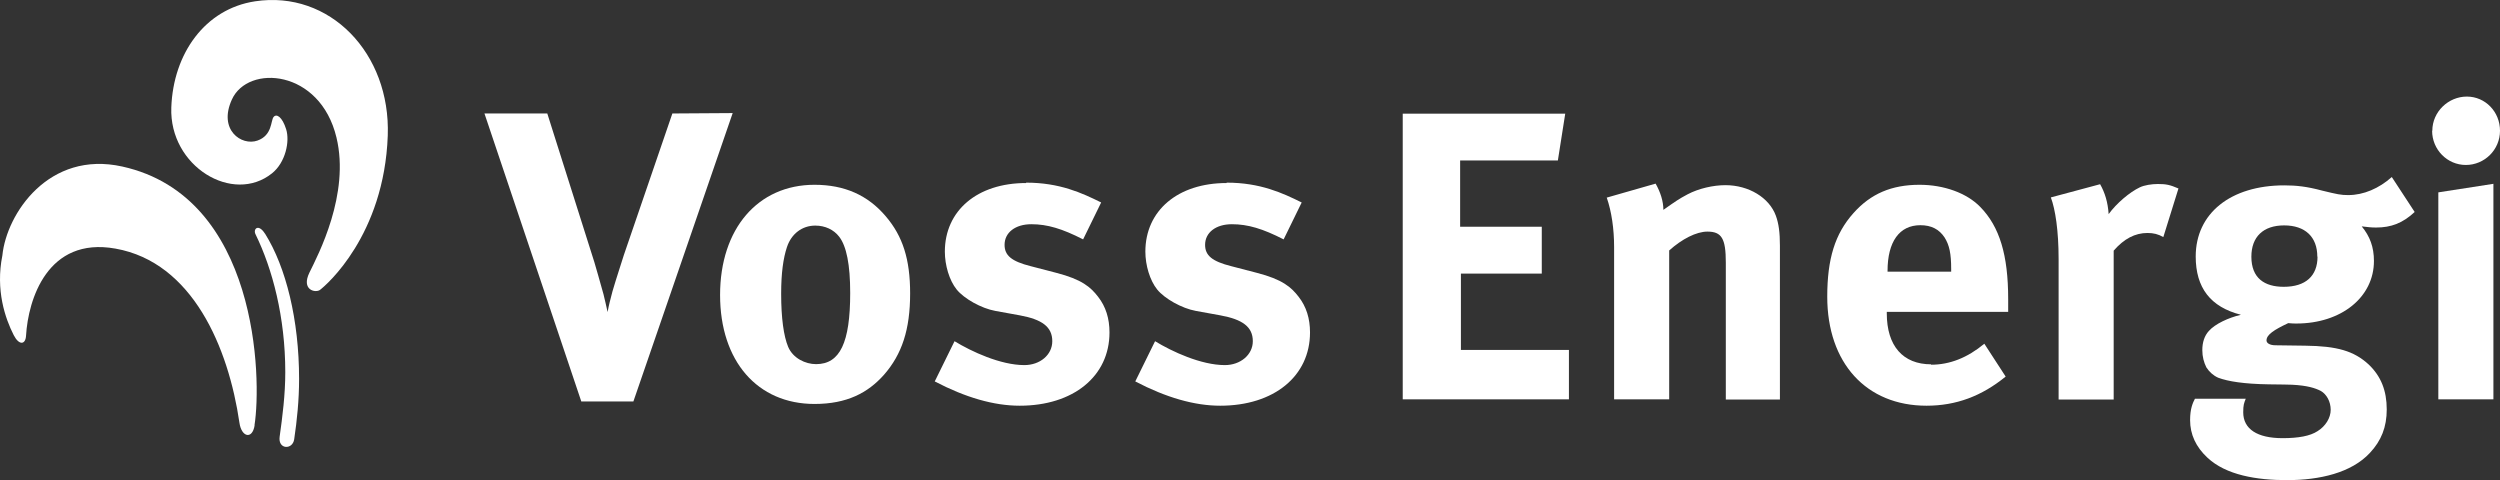
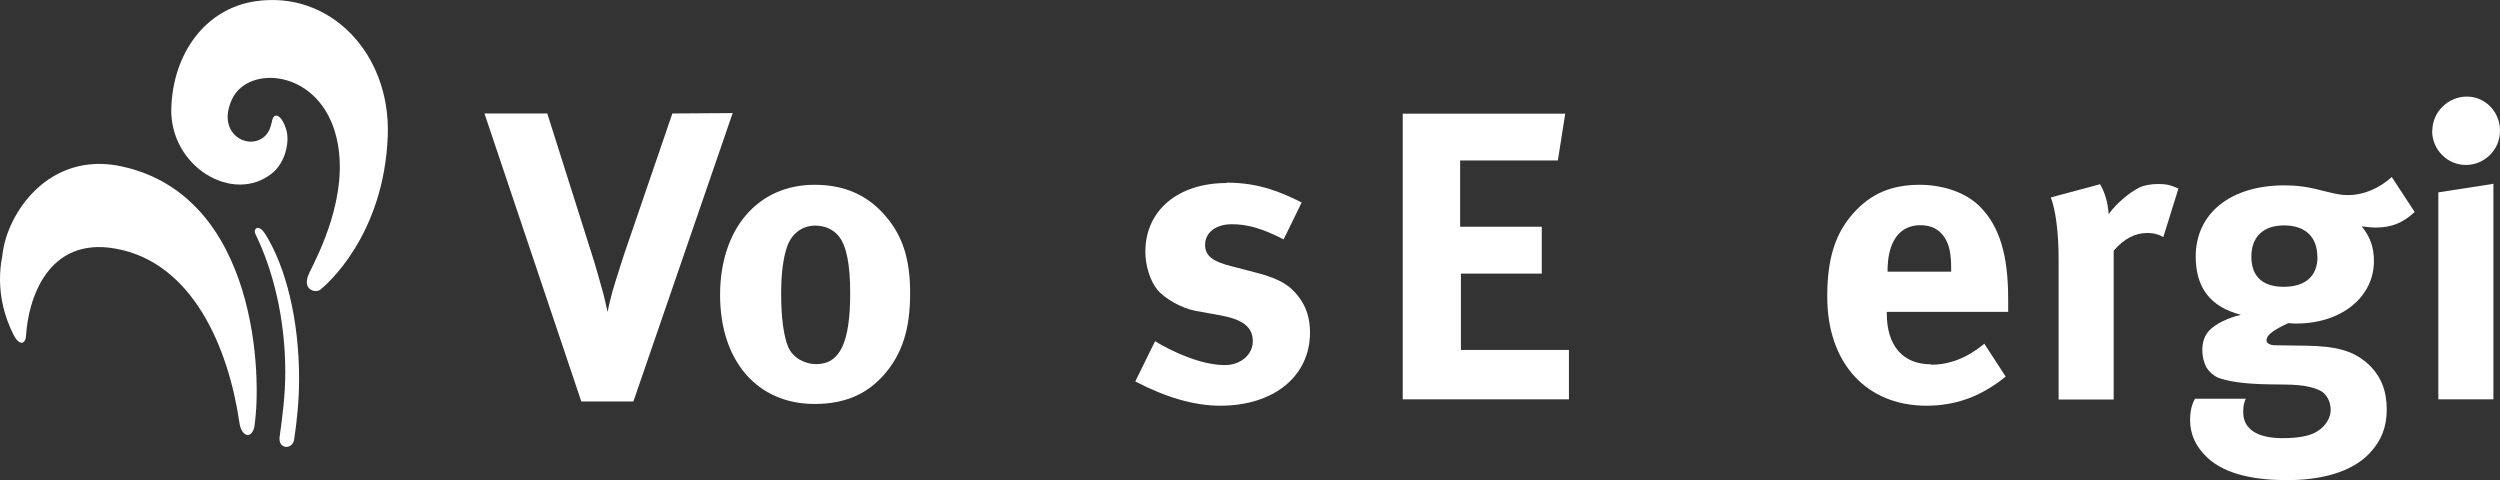
<svg xmlns="http://www.w3.org/2000/svg" width="151" height="29" viewBox="0 0 151 29" fill="none">
  <rect x="0" y="0" width="151" height="29" fill="#333333" stroke="none" />
  <path d="M35.106 24.247H38.257L44.254 6.83L40.611 6.854L37.683 15.398C37.413 16.266 37.261 16.689 36.992 17.604C36.839 18.203 36.792 18.344 36.699 18.848C36.605 18.379 36.546 18.203 36.453 17.78C36.254 17.041 35.984 16.137 35.902 15.844L33.056 6.854H29.261L35.106 24.235V24.247Z" fill="white" />
  <path fill-rule="evenodd" clip-rule="evenodd" d="M43.493 17.816C43.493 21.817 45.753 24.399 49.197 24.399C51.153 24.399 52.418 23.73 53.391 22.639C54.48 21.395 54.972 19.904 54.972 17.722C54.972 15.656 54.527 14.271 53.508 13.074C52.418 11.783 51.001 11.161 49.197 11.161C45.777 11.161 43.493 13.813 43.493 17.816ZM50.685 14.295C51.13 14.87 51.352 15.985 51.352 17.698C51.352 20.703 50.732 21.994 49.291 21.994C48.647 21.994 47.897 21.641 47.604 20.949C47.335 20.303 47.182 19.212 47.182 17.745C47.182 16.477 47.311 15.586 47.534 14.917C47.803 14.119 48.447 13.626 49.244 13.626C49.841 13.626 50.357 13.872 50.685 14.295Z" fill="white" />
-   <path d="M61.977 11.055C59.025 11.055 57.069 12.722 57.069 15.198C57.069 16.02 57.338 16.935 57.783 17.487C58.228 18.038 59.271 18.625 60.114 18.778L61.602 19.048C62.937 19.294 63.558 19.74 63.558 20.609C63.558 21.43 62.82 22.052 61.871 22.052C60.431 22.052 58.673 21.231 57.654 20.609L56.459 23.038C58.322 24.012 60.032 24.505 61.59 24.505C64.835 24.505 67.013 22.721 67.013 20.081C67.013 19.235 66.791 18.52 66.322 17.921C65.877 17.346 65.35 16.877 63.792 16.477L62.258 16.078C61.098 15.785 60.676 15.433 60.676 14.787C60.676 14.048 61.321 13.543 62.293 13.543C63.265 13.543 64.155 13.813 65.42 14.459L66.51 12.229C65.35 11.654 64.003 11.032 61.977 11.032" fill="white" />
  <path d="M74.088 11.055C71.137 11.055 69.18 12.722 69.18 15.198C69.18 16.02 69.45 16.935 69.895 17.487C70.34 18.038 71.383 18.625 72.226 18.778L73.714 19.048C75.049 19.294 75.67 19.74 75.67 20.609C75.67 21.43 74.92 22.052 73.983 22.052C72.542 22.052 70.785 21.231 69.766 20.609L68.571 23.038C70.434 24.012 72.144 24.505 73.702 24.505C76.947 24.505 79.125 22.721 79.125 20.081C79.125 19.235 78.903 18.52 78.434 17.921C77.989 17.346 77.462 16.877 75.904 16.477L74.37 16.078C73.21 15.785 72.788 15.433 72.788 14.787C72.788 14.048 73.433 13.543 74.405 13.543C75.377 13.543 76.267 13.813 77.532 14.459L78.622 12.229C77.462 11.654 76.115 11.032 74.088 11.032" fill="white" />
  <path d="M84.725 24.118H94.763V21.137H88.239V16.524H93.123V13.696H88.192V9.694H94.095L94.54 6.866H84.725V24.118Z" fill="white" />
-   <path d="M97.492 14.905V24.118H100.819V15.128C101.592 14.435 102.459 13.989 103.127 13.989C103.993 13.989 104.239 14.412 104.239 15.855V24.13H107.507V14.846C107.507 14.048 107.437 13.508 107.261 13.027C106.863 11.936 105.622 11.184 104.216 11.184C103.478 11.184 102.599 11.384 101.932 11.736C101.381 12.03 101.241 12.135 100.468 12.675C100.468 12.159 100.292 11.607 99.999 11.091L97.047 11.936C97.34 12.781 97.492 13.825 97.492 14.917" fill="white" />
  <path fill-rule="evenodd" clip-rule="evenodd" d="M116.644 22.005C114.934 22.005 113.962 20.89 113.962 18.93V18.837H121.294V18.062C121.294 15.409 120.779 13.696 119.608 12.499C118.788 11.654 117.405 11.161 115.941 11.161C114.254 11.161 112.989 11.701 111.947 12.874C110.834 14.119 110.366 15.633 110.366 17.921C110.366 21.923 112.72 24.505 116.363 24.505C118.143 24.505 119.69 23.93 121.142 22.745L119.854 20.761C118.834 21.606 117.769 22.029 116.632 22.029M114.008 16.36C114.008 14.6 114.723 13.602 115.988 13.602C116.656 13.602 117.124 13.849 117.452 14.342C117.745 14.811 117.851 15.316 117.851 16.255V16.407H114.008V16.36Z" fill="white" />
  <path d="M124.34 15.633V24.13H127.666V15.14C128.287 14.424 128.955 14.072 129.705 14.072C130.08 14.072 130.349 14.142 130.665 14.318L131.579 11.384C131.063 11.161 130.829 11.114 130.337 11.114C129.962 11.114 129.517 11.184 129.248 11.314C128.627 11.607 127.83 12.288 127.362 12.933C127.315 12.217 127.139 11.642 126.847 11.126L123.871 11.924C124.141 12.64 124.34 13.931 124.34 15.644" fill="white" />
  <path fill-rule="evenodd" clip-rule="evenodd" d="M141.817 11.783C141.395 11.783 141.172 11.736 140.259 11.513C139.345 11.267 138.701 11.196 137.974 11.196C134.73 11.196 132.621 12.886 132.621 15.492C132.621 17.381 133.512 18.543 135.351 19.012C134.601 19.189 133.793 19.564 133.418 19.987C133.148 20.28 133.02 20.679 133.02 21.148C133.02 21.548 133.113 21.888 133.266 22.193C133.441 22.463 133.687 22.686 133.98 22.815C134.578 23.038 135.538 23.191 137.026 23.214C137.799 23.214 138.267 23.238 138.443 23.238C139.357 23.285 139.837 23.437 140.177 23.613C140.528 23.813 140.774 24.259 140.774 24.752C140.774 25.244 140.458 25.749 139.978 26.043C139.532 26.336 138.818 26.465 137.869 26.465C136.335 26.465 135.491 25.913 135.491 24.904C135.491 24.458 135.538 24.352 135.643 24.083H132.574C132.446 24.329 132.282 24.681 132.282 25.373C132.282 26.242 132.633 26.993 133.324 27.639C134.46 28.707 136.323 29 138.138 29C140.118 29 142.027 28.554 143.14 27.357C143.831 26.618 144.159 25.796 144.159 24.728C144.159 23.59 143.808 22.721 143.07 22.017C142.18 21.195 141.161 20.902 139.228 20.879L137.447 20.855C137.096 20.855 136.897 20.726 136.897 20.562C136.897 20.21 137.365 19.916 138.209 19.517C138.455 19.541 138.56 19.541 138.701 19.541C141.407 19.541 143.386 17.956 143.386 15.762C143.386 14.917 143.14 14.271 142.648 13.673C143.07 13.72 143.199 13.743 143.515 13.743C144.429 13.743 145.131 13.473 145.846 12.804L144.464 10.692C143.691 11.384 142.754 11.783 141.84 11.783M139.978 15.503C139.978 16.665 139.263 17.323 137.939 17.323C136.78 17.323 135.983 16.806 135.983 15.503C135.983 14.306 136.698 13.614 137.963 13.614C139.228 13.614 139.966 14.306 139.966 15.503" fill="white" />
  <path fill-rule="evenodd" clip-rule="evenodd" d="M147.275 24.118H150.602V11.102L147.275 11.619V24.118ZM146.9 7.898C146.9 9.037 147.814 9.964 148.938 9.964C150.063 9.964 151 9.049 151 7.898C151 6.748 150.11 5.833 148.997 5.833C147.884 5.833 146.912 6.748 146.912 7.898" fill="white" />
  <path d="M19.341 17.498C19.688 17.237 23.207 14.225 23.421 8.186C23.598 3.207 19.909 -0.603 15.408 0.079C12.383 0.536 10.465 3.236 10.347 6.488C10.214 10.052 14.073 12.367 16.434 10.465C17.238 9.819 17.519 8.549 17.282 7.802C17.046 7.054 16.7 6.844 16.523 7.069C16.346 7.286 16.456 8.172 15.549 8.491C14.589 8.832 13.165 7.845 14.007 6.009C14.98 3.868 19.334 4.18 20.322 8.303C21.149 11.728 19.208 15.408 18.692 16.46C18.175 17.513 19.053 17.716 19.334 17.506" fill="white" />
  <path d="M15.372 25.685C15.814 22.891 15.608 11.881 7.388 10.059C2.954 9.072 0.394 12.904 0.143 15.43C-0.277 17.52 0.313 19.233 0.829 20.242C1.147 20.866 1.545 20.837 1.574 20.264C1.7 18.115 2.858 14.276 6.975 15.016C11.631 15.844 13.8 20.989 14.464 25.547C14.589 26.404 15.239 26.564 15.379 25.693" fill="white" />
  <path d="M16.006 14.109C17.275 16.134 18.065 19.32 18.065 22.891C18.065 24.169 17.939 25.388 17.769 26.535C17.674 27.181 16.781 27.159 16.891 26.375C17.061 25.156 17.231 23.849 17.231 22.477C17.231 19.16 16.456 16.235 15.431 14.145C15.276 13.826 15.608 13.485 16.006 14.116" fill="white" />
</svg>